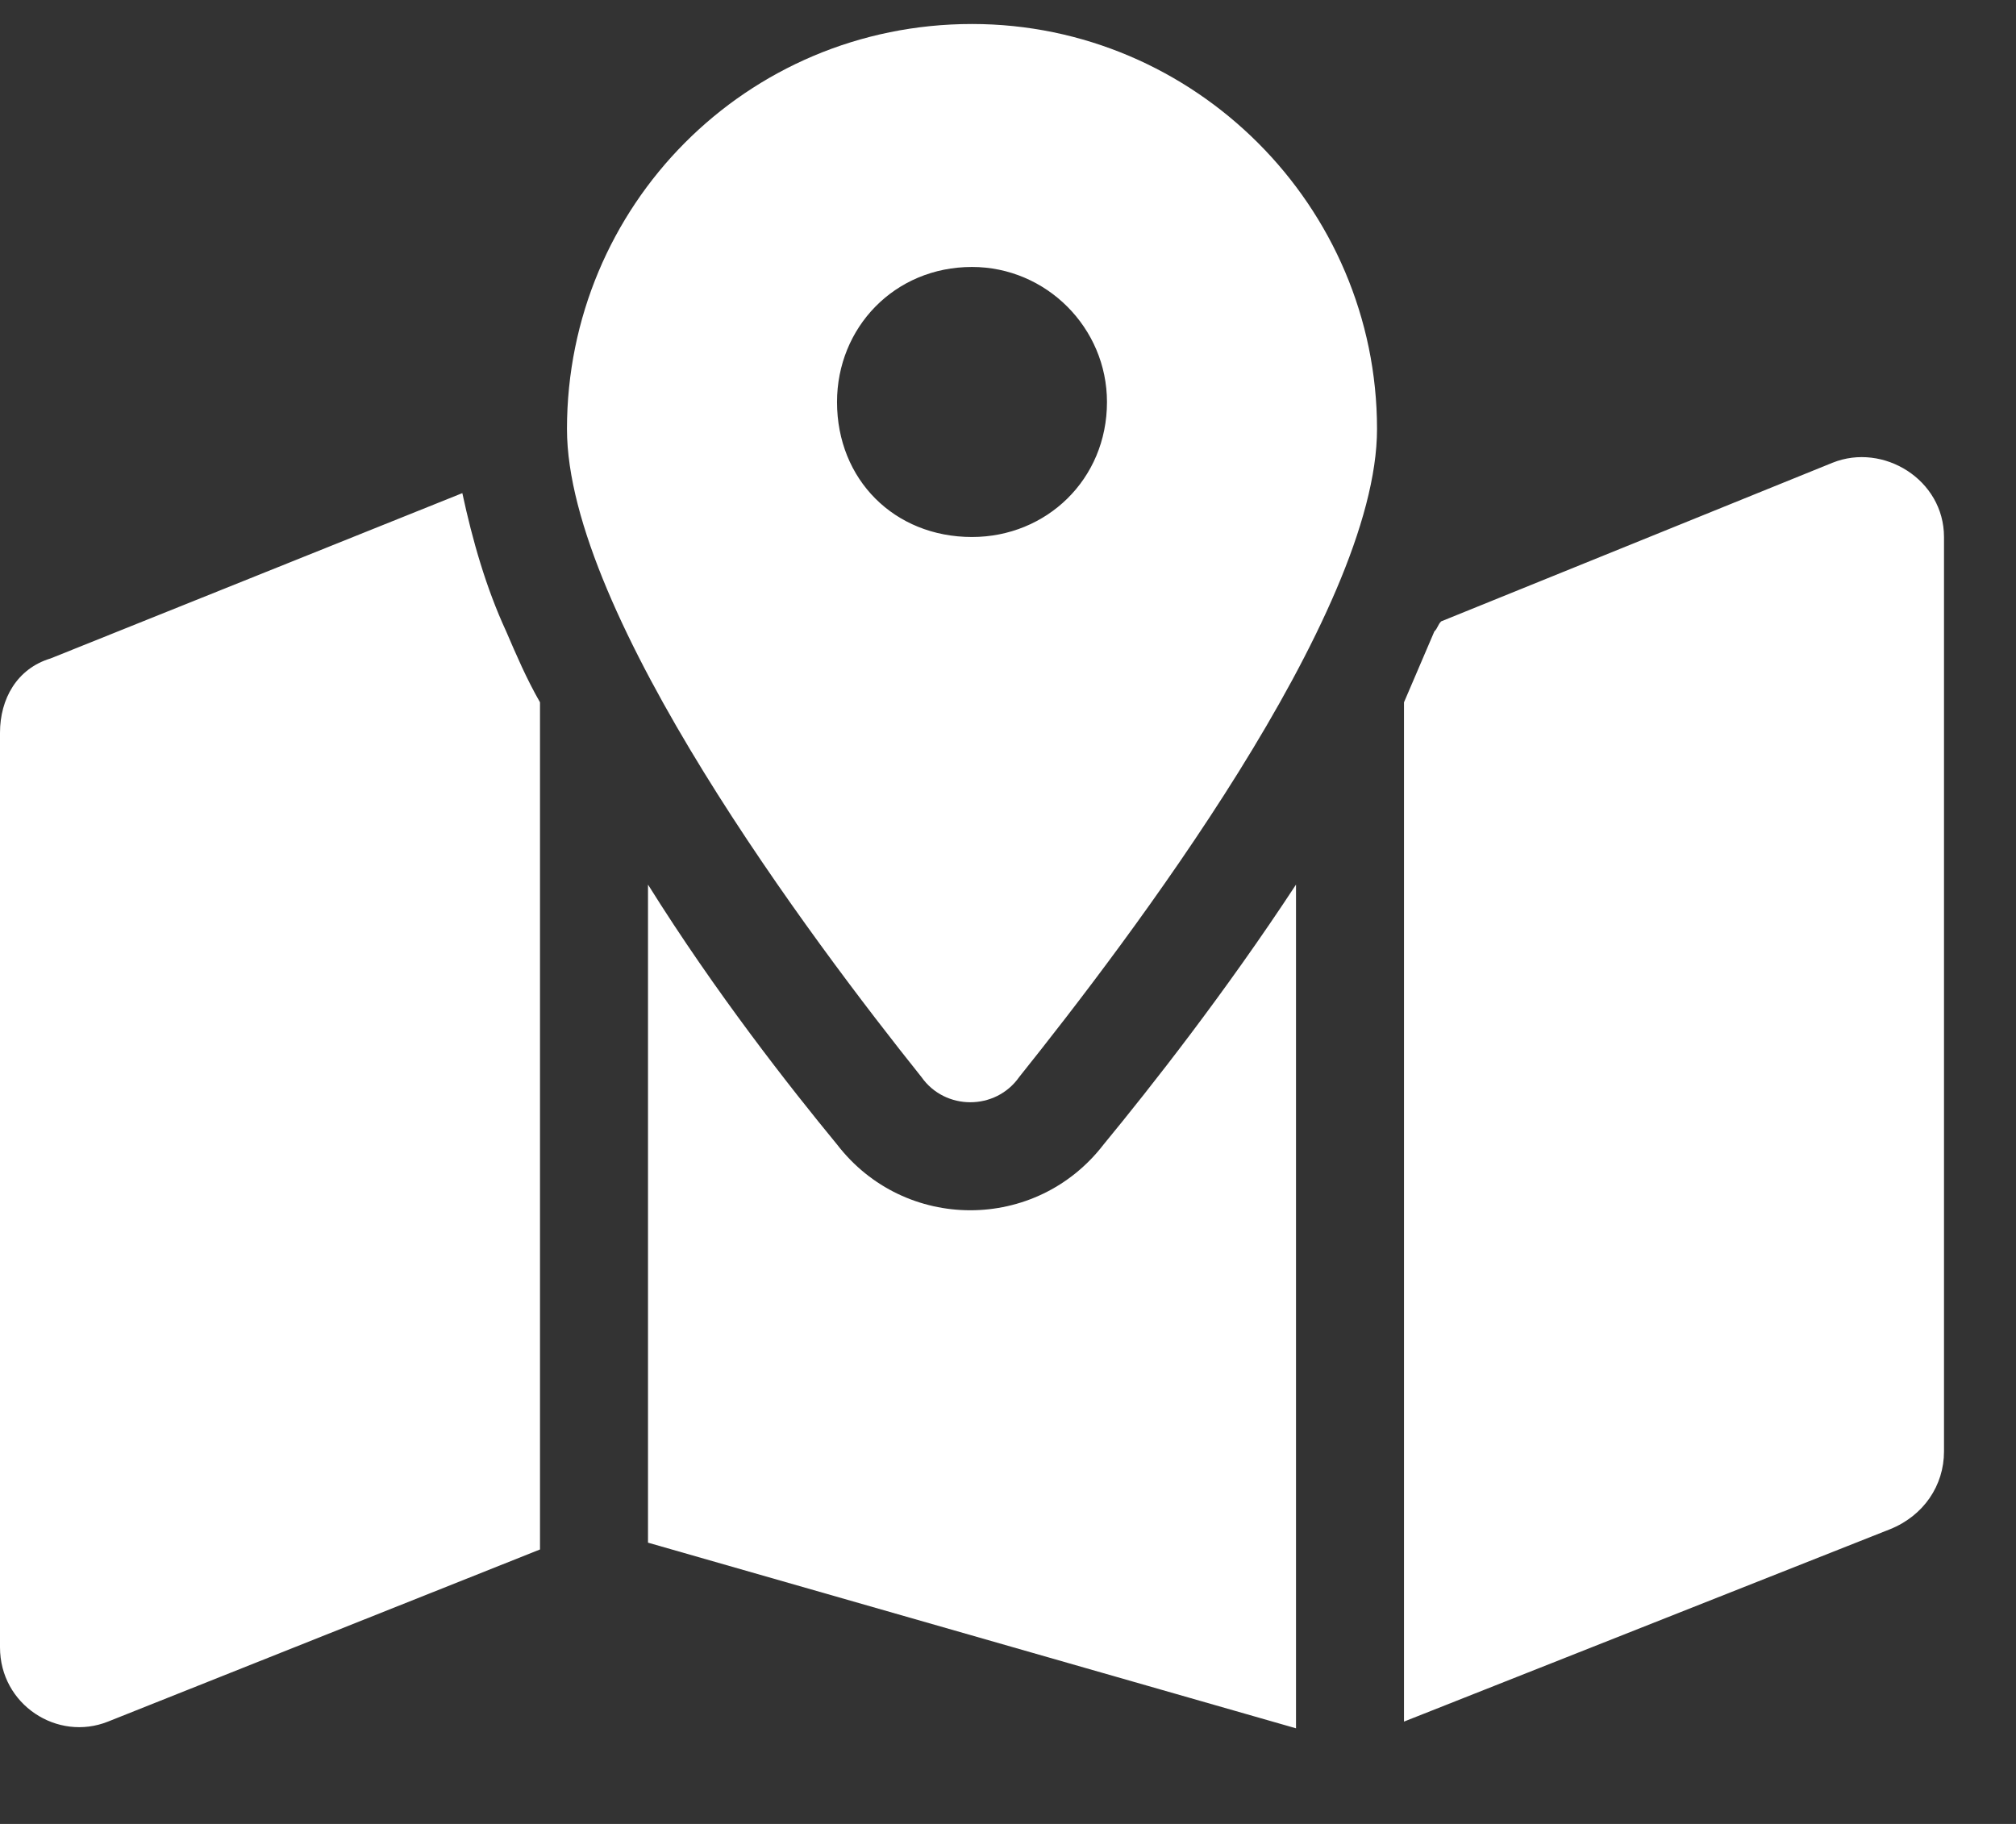
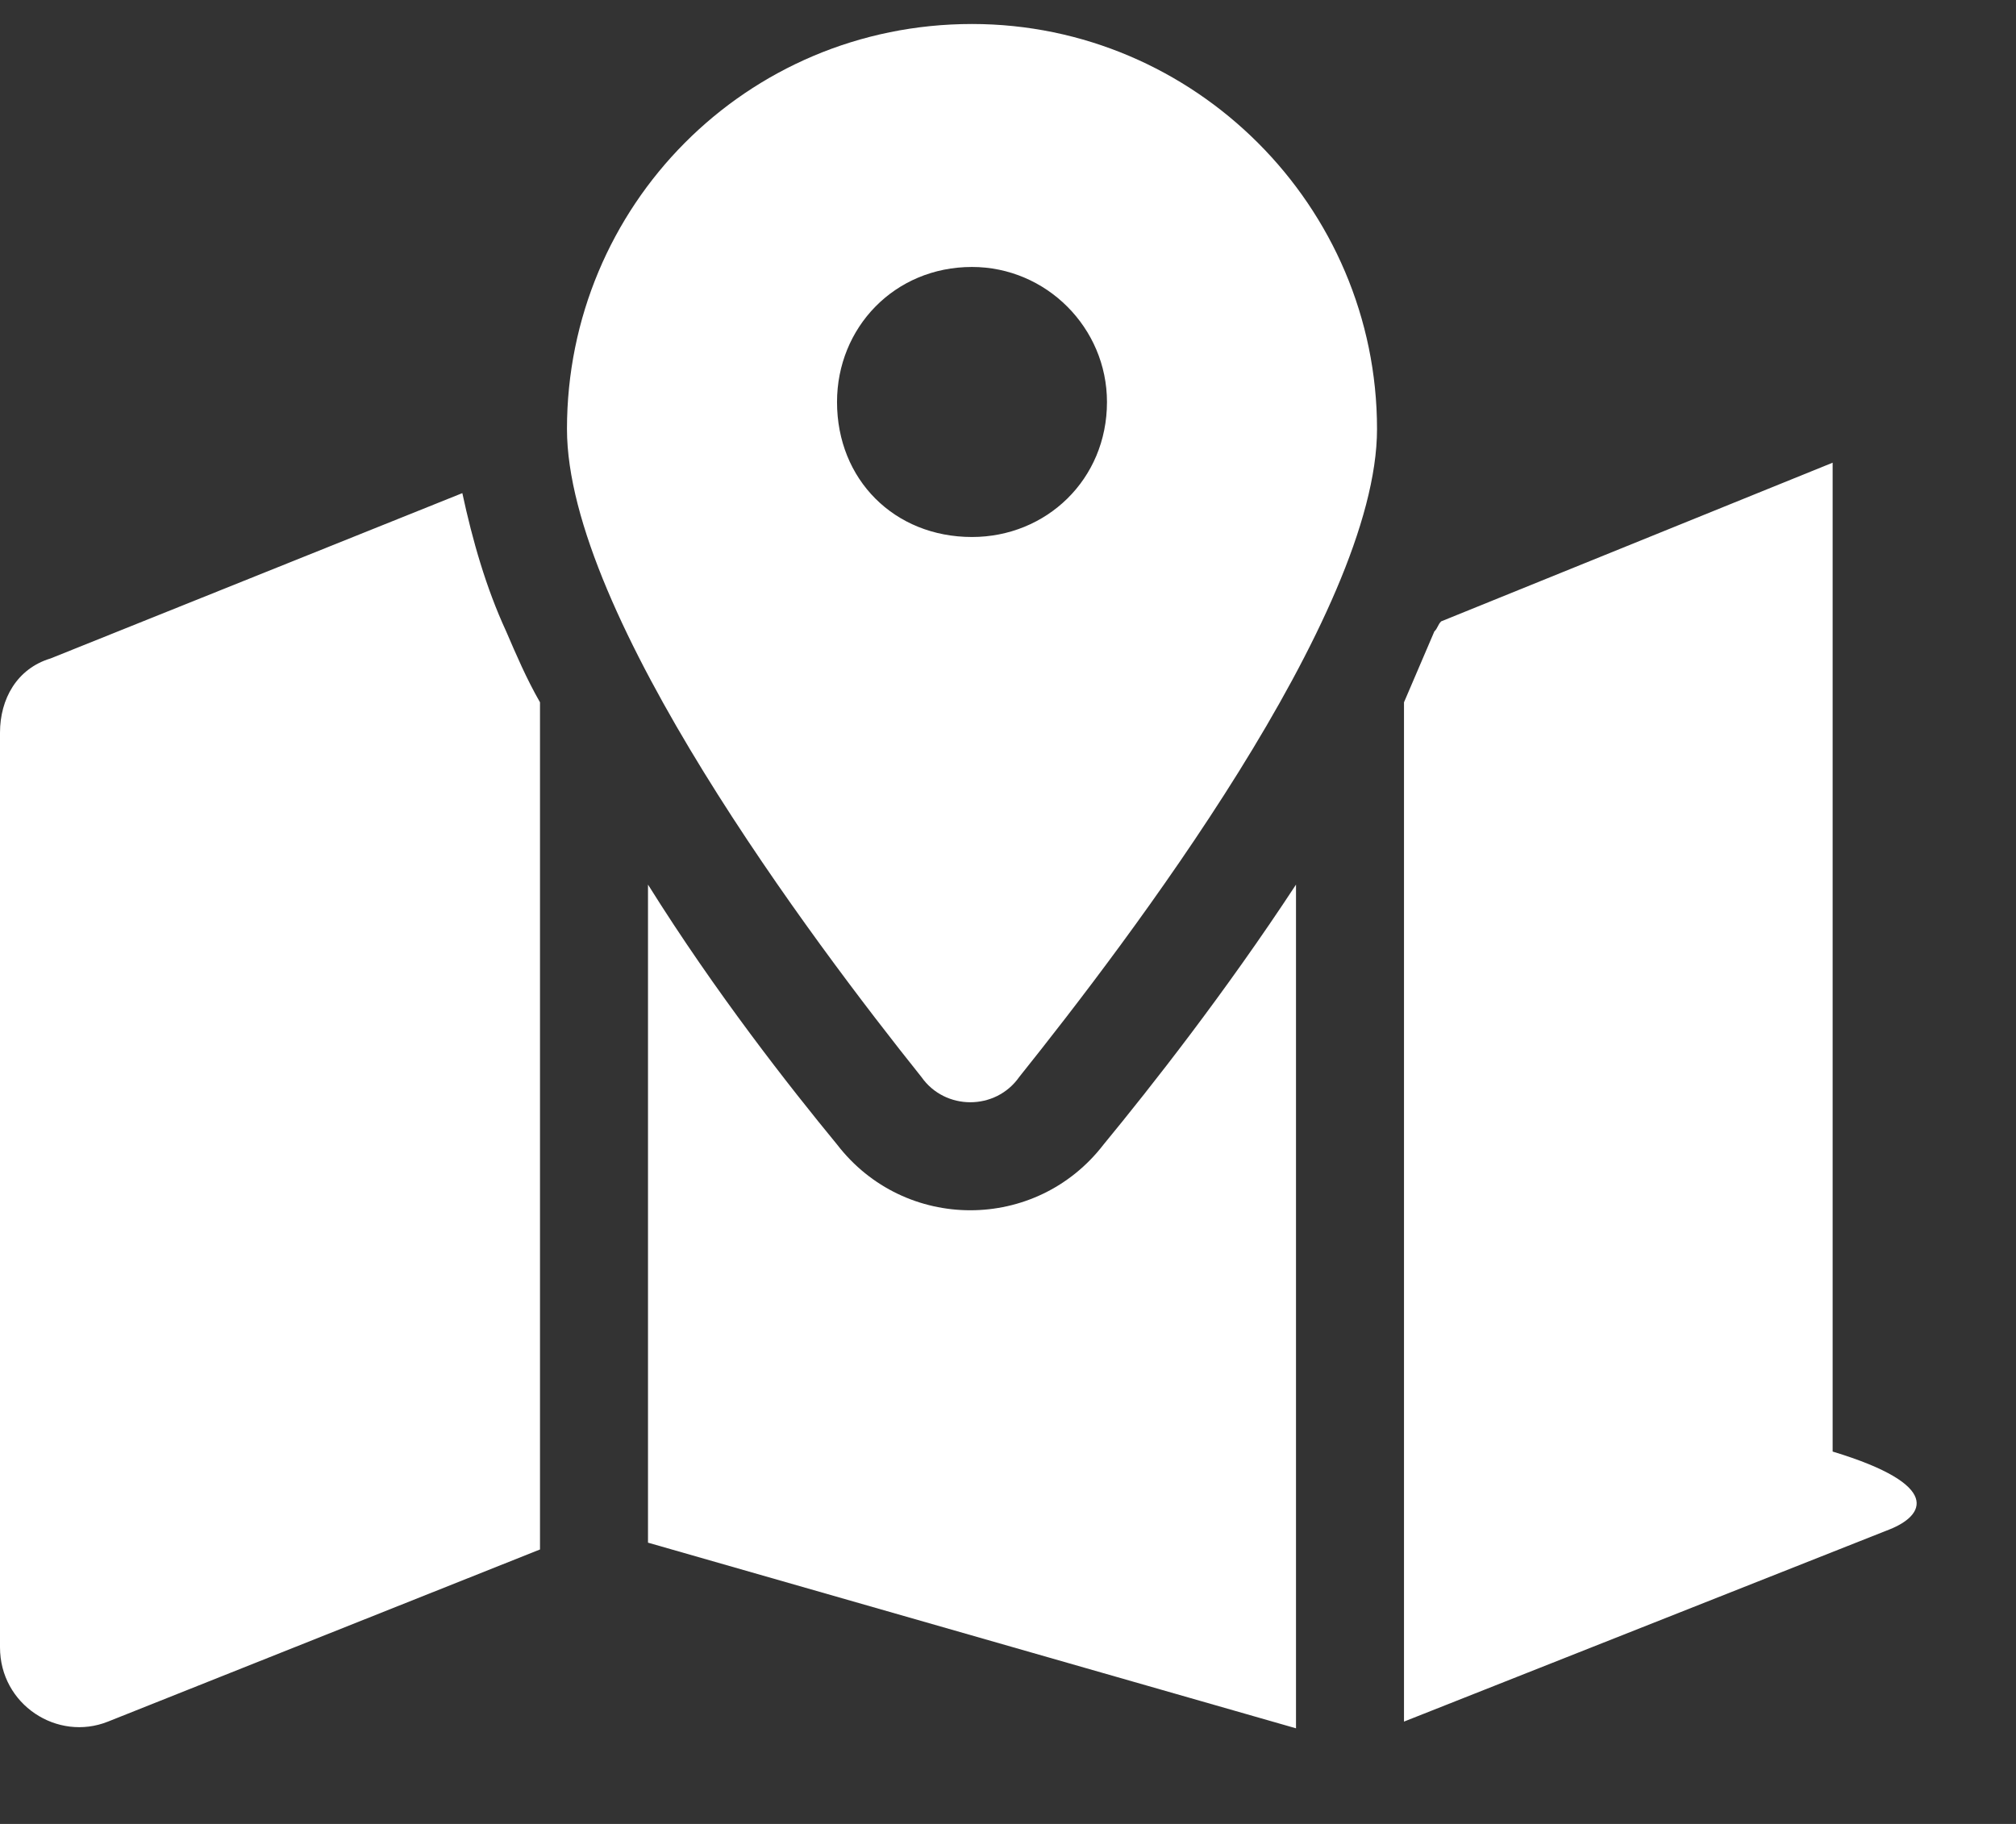
<svg xmlns="http://www.w3.org/2000/svg" width="21" height="19" viewBox="0 0 21 19" fill="none">
  <rect x="0" y="0" width="21" height="19" fill="#333333" stroke="none" />
-   <path d="M14.344 4.469C14.344 6.402 11.742 9.812 10.617 11.219C10.371 11.57 9.844 11.57 9.598 11.219C8.473 9.812 5.906 6.402 5.906 4.469C5.906 2.148 7.77 0.25 10.125 0.25C12.445 0.25 14.344 2.148 14.344 4.469ZM10.125 5.594C10.898 5.594 11.531 4.996 11.531 4.188C11.531 3.414 10.898 2.781 10.125 2.781C9.316 2.781 8.719 3.414 8.719 4.188C8.719 4.996 9.316 5.594 10.125 5.594ZM14.941 6.578C14.977 6.543 14.977 6.508 15.012 6.473L19.09 4.82C19.617 4.609 20.25 4.996 20.25 5.594V15.121C20.25 15.473 20.039 15.789 19.688 15.93L14.625 17.934V7.316C14.73 7.07 14.836 6.824 14.941 6.578ZM5.273 6.578C5.379 6.824 5.484 7.07 5.625 7.316V16.141L1.125 17.934C0.598 18.145 0 17.758 0 17.16V7.633C0 7.281 0.176 6.965 0.527 6.859L4.816 5.137C4.922 5.629 5.062 6.121 5.273 6.578ZM11.496 11.922C11.988 11.324 12.762 10.34 13.5 9.215V18.004L6.75 16.07V9.215C7.453 10.34 8.227 11.324 8.719 11.922C9.422 12.836 10.793 12.836 11.496 11.922Z" fill="white" />
+   <path d="M14.344 4.469C14.344 6.402 11.742 9.812 10.617 11.219C10.371 11.57 9.844 11.57 9.598 11.219C8.473 9.812 5.906 6.402 5.906 4.469C5.906 2.148 7.77 0.25 10.125 0.25C12.445 0.25 14.344 2.148 14.344 4.469ZM10.125 5.594C10.898 5.594 11.531 4.996 11.531 4.188C11.531 3.414 10.898 2.781 10.125 2.781C9.316 2.781 8.719 3.414 8.719 4.188C8.719 4.996 9.316 5.594 10.125 5.594ZM14.941 6.578C14.977 6.543 14.977 6.508 15.012 6.473L19.09 4.82V15.121C20.25 15.473 20.039 15.789 19.688 15.93L14.625 17.934V7.316C14.73 7.07 14.836 6.824 14.941 6.578ZM5.273 6.578C5.379 6.824 5.484 7.07 5.625 7.316V16.141L1.125 17.934C0.598 18.145 0 17.758 0 17.16V7.633C0 7.281 0.176 6.965 0.527 6.859L4.816 5.137C4.922 5.629 5.062 6.121 5.273 6.578ZM11.496 11.922C11.988 11.324 12.762 10.34 13.5 9.215V18.004L6.75 16.07V9.215C7.453 10.34 8.227 11.324 8.719 11.922C9.422 12.836 10.793 12.836 11.496 11.922Z" fill="white" />
</svg>